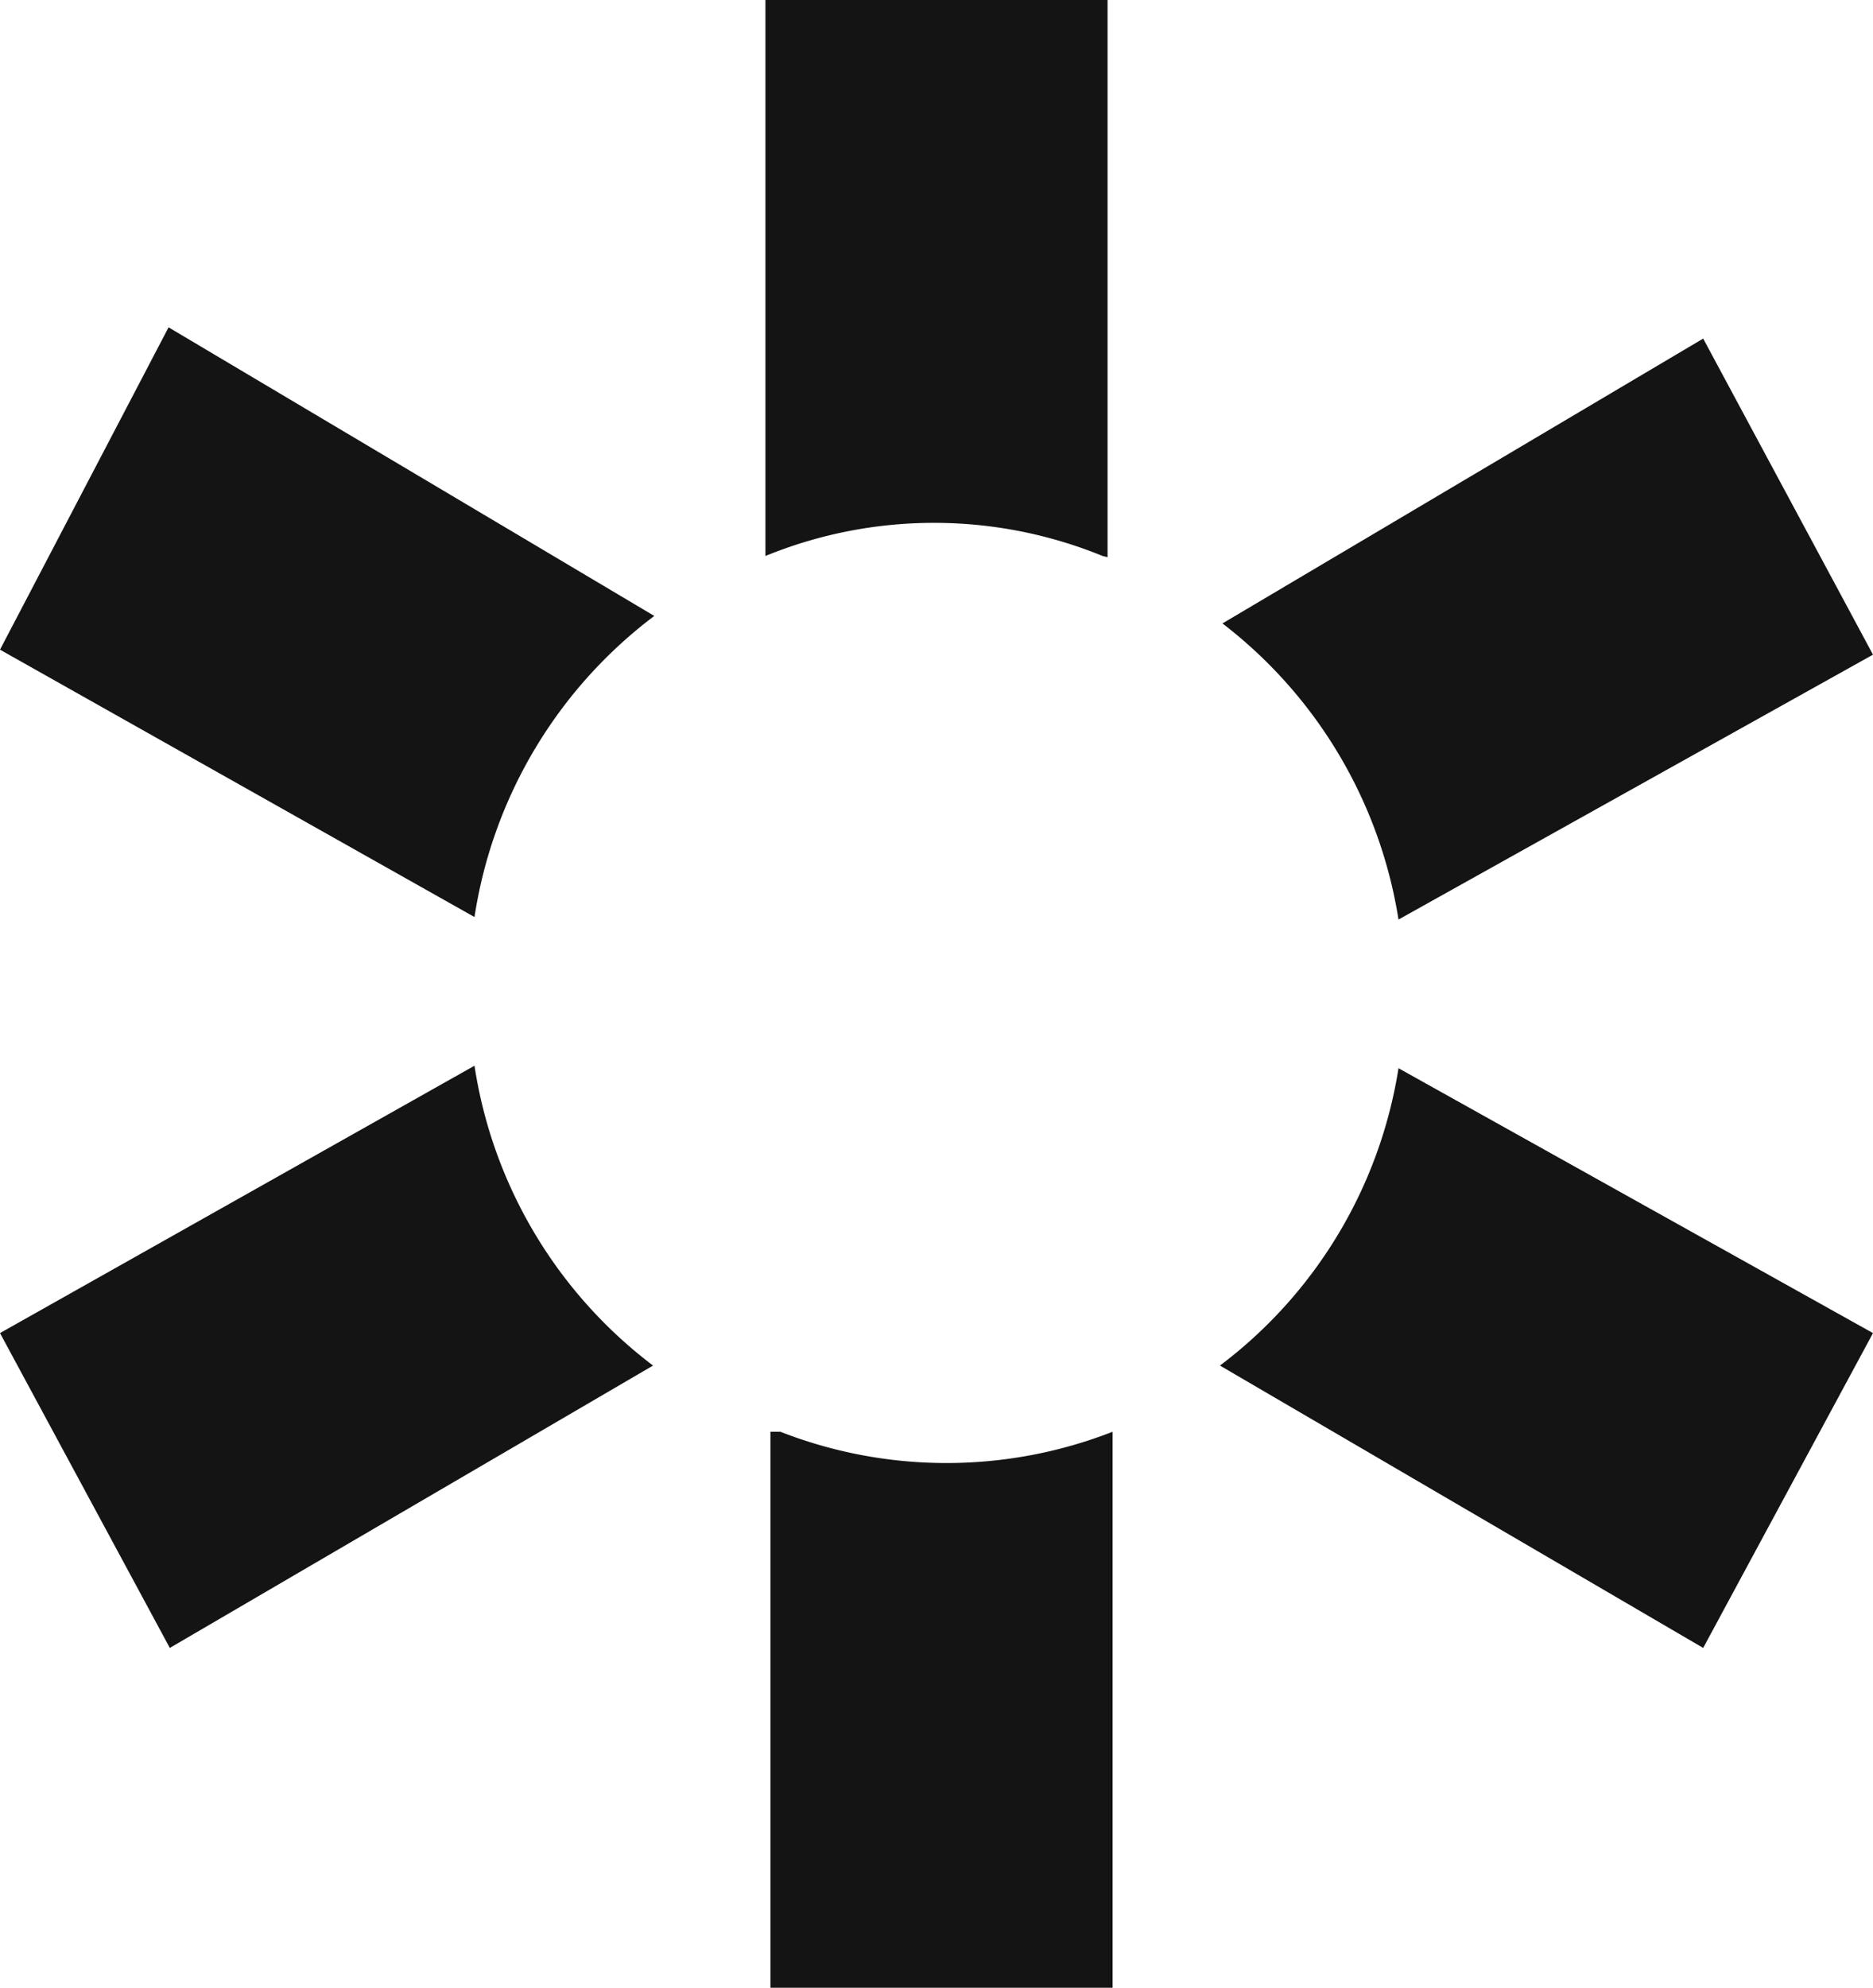
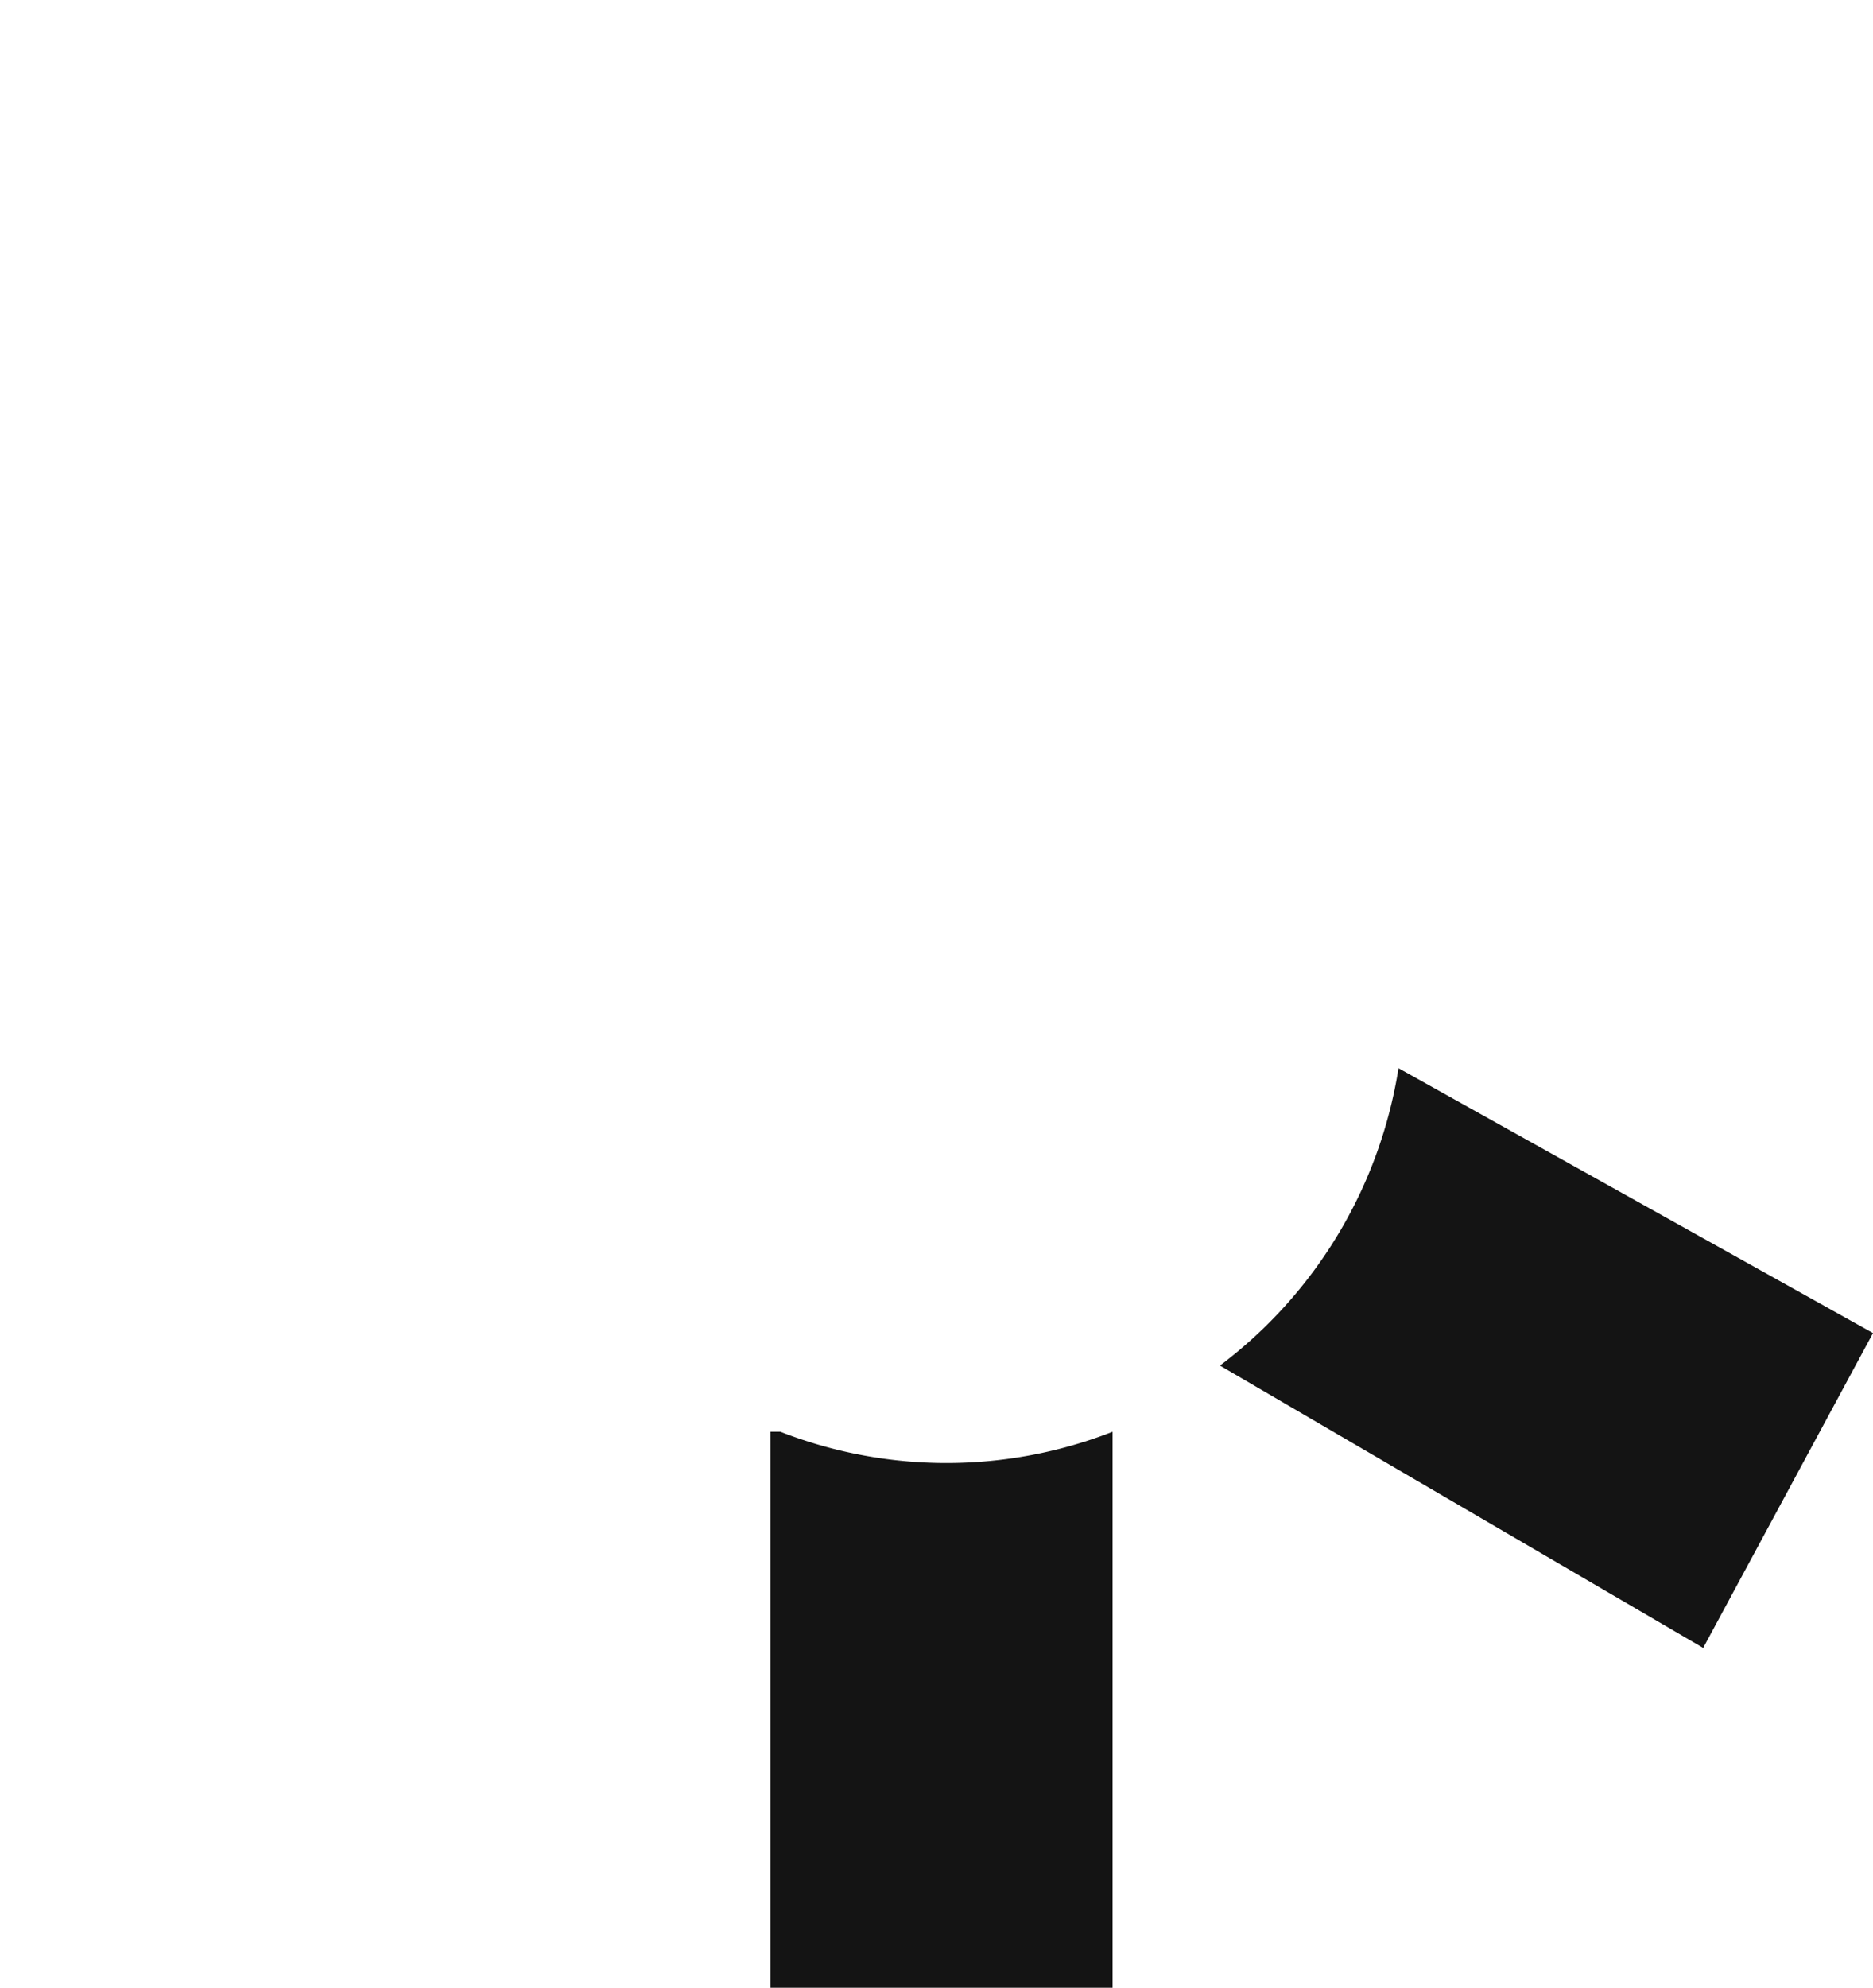
<svg xmlns="http://www.w3.org/2000/svg" id="Layer_1" data-name="Layer 1" viewBox="0 0 15 15.91">
  <defs>
    <style>.cls-1{fill:#141414;}</style>
  </defs>
  <title>icon-lasa-black</title>
-   <path class="cls-1" d="M560.37,556.53v-4.46h-2.74l0,4.45a3.57,3.57,0,0,1,2.7,0Z" transform="translate(-551.5 -552.07)" />
  <path class="cls-1" d="M561.27,563l3.87,2.26,1.36-2.52-3.8-2.12A3.7,3.7,0,0,1,561.27,563Z" transform="translate(-551.5 -552.07)" />
-   <path class="cls-1" d="M562.7,559.43l3.8-2.12-1.36-2.53-3.85,2.28A3.72,3.72,0,0,1,562.7,559.43Z" transform="translate(-551.5 -552.07)" />
-   <path class="cls-1" d="M555.3,560.6l-3.8,2.14,1.36,2.52,3.87-2.26A3.71,3.71,0,0,1,555.3,560.6Z" transform="translate(-551.5 -552.07)" />
-   <path class="cls-1" d="M556.74,557l-3.89-2.31-1.35,2.58,3.8,2.14A3.72,3.72,0,0,1,556.74,557Z" transform="translate(-551.5 -552.07)" />
  <path class="cls-1" d="M557.67,563.53l0,4.45h2.74l0-4.45a3.66,3.66,0,0,1-2.66,0Z" transform="translate(-551.5 -552.07)" />
</svg>